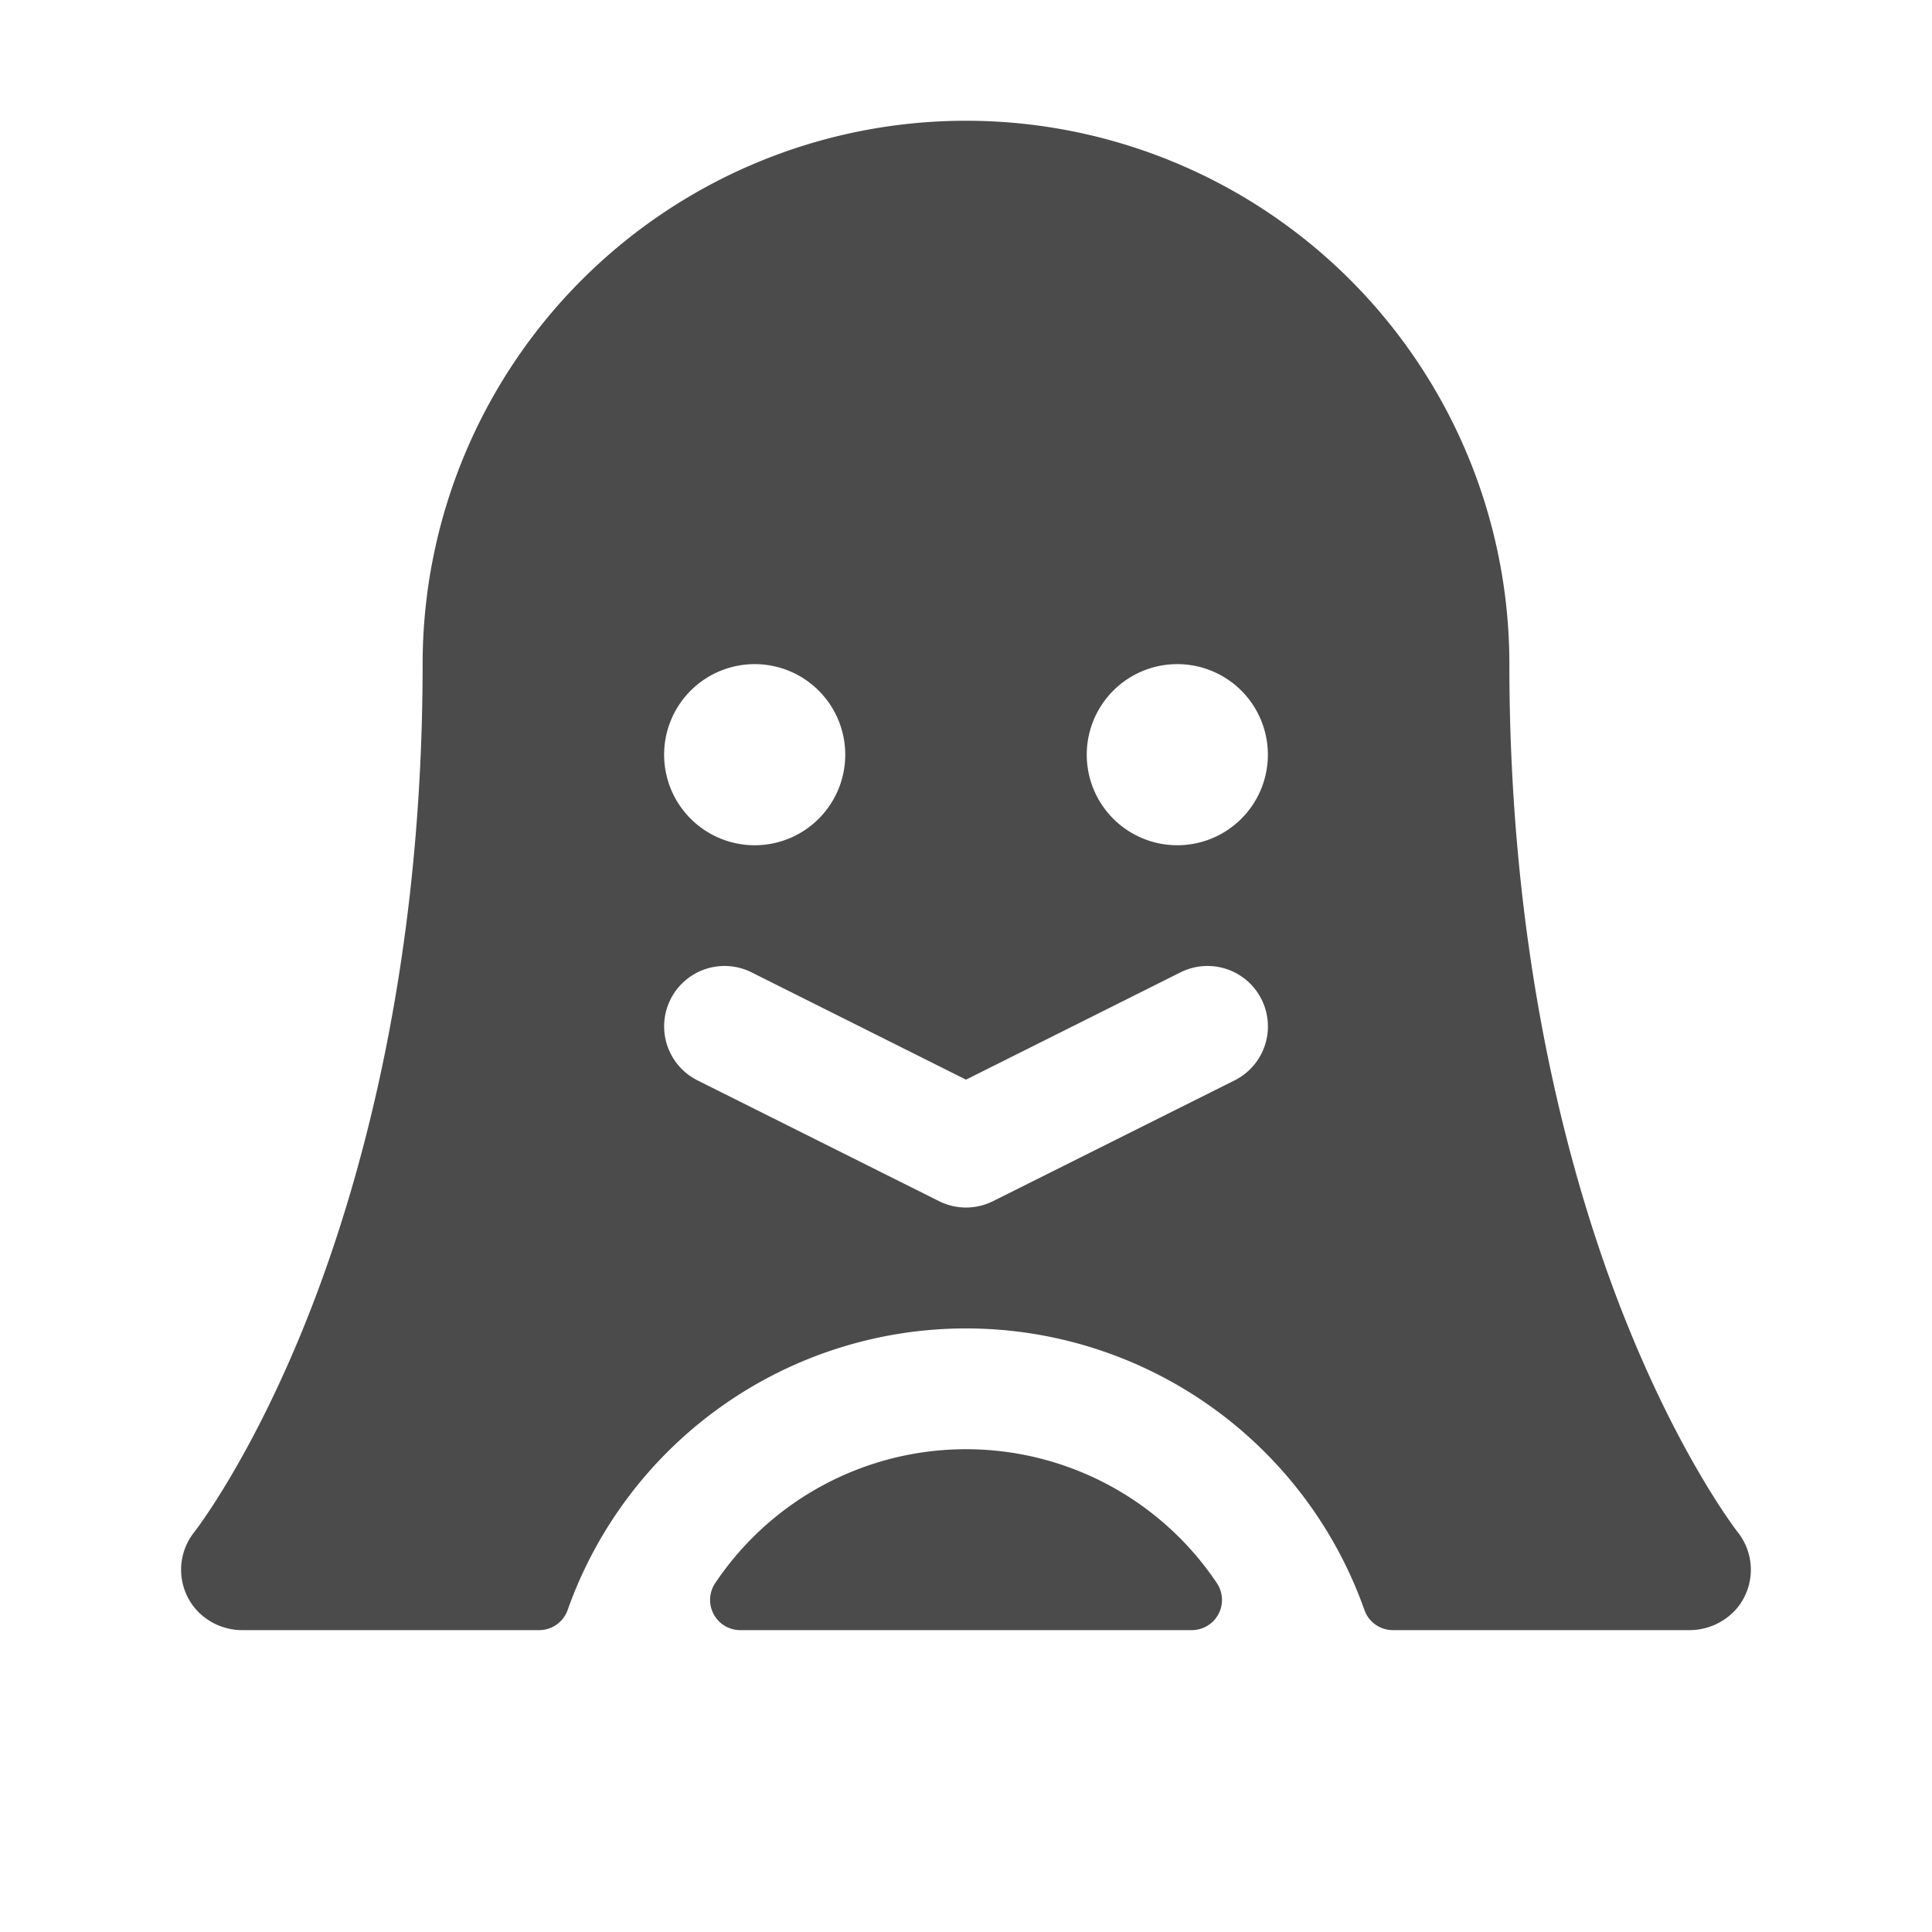
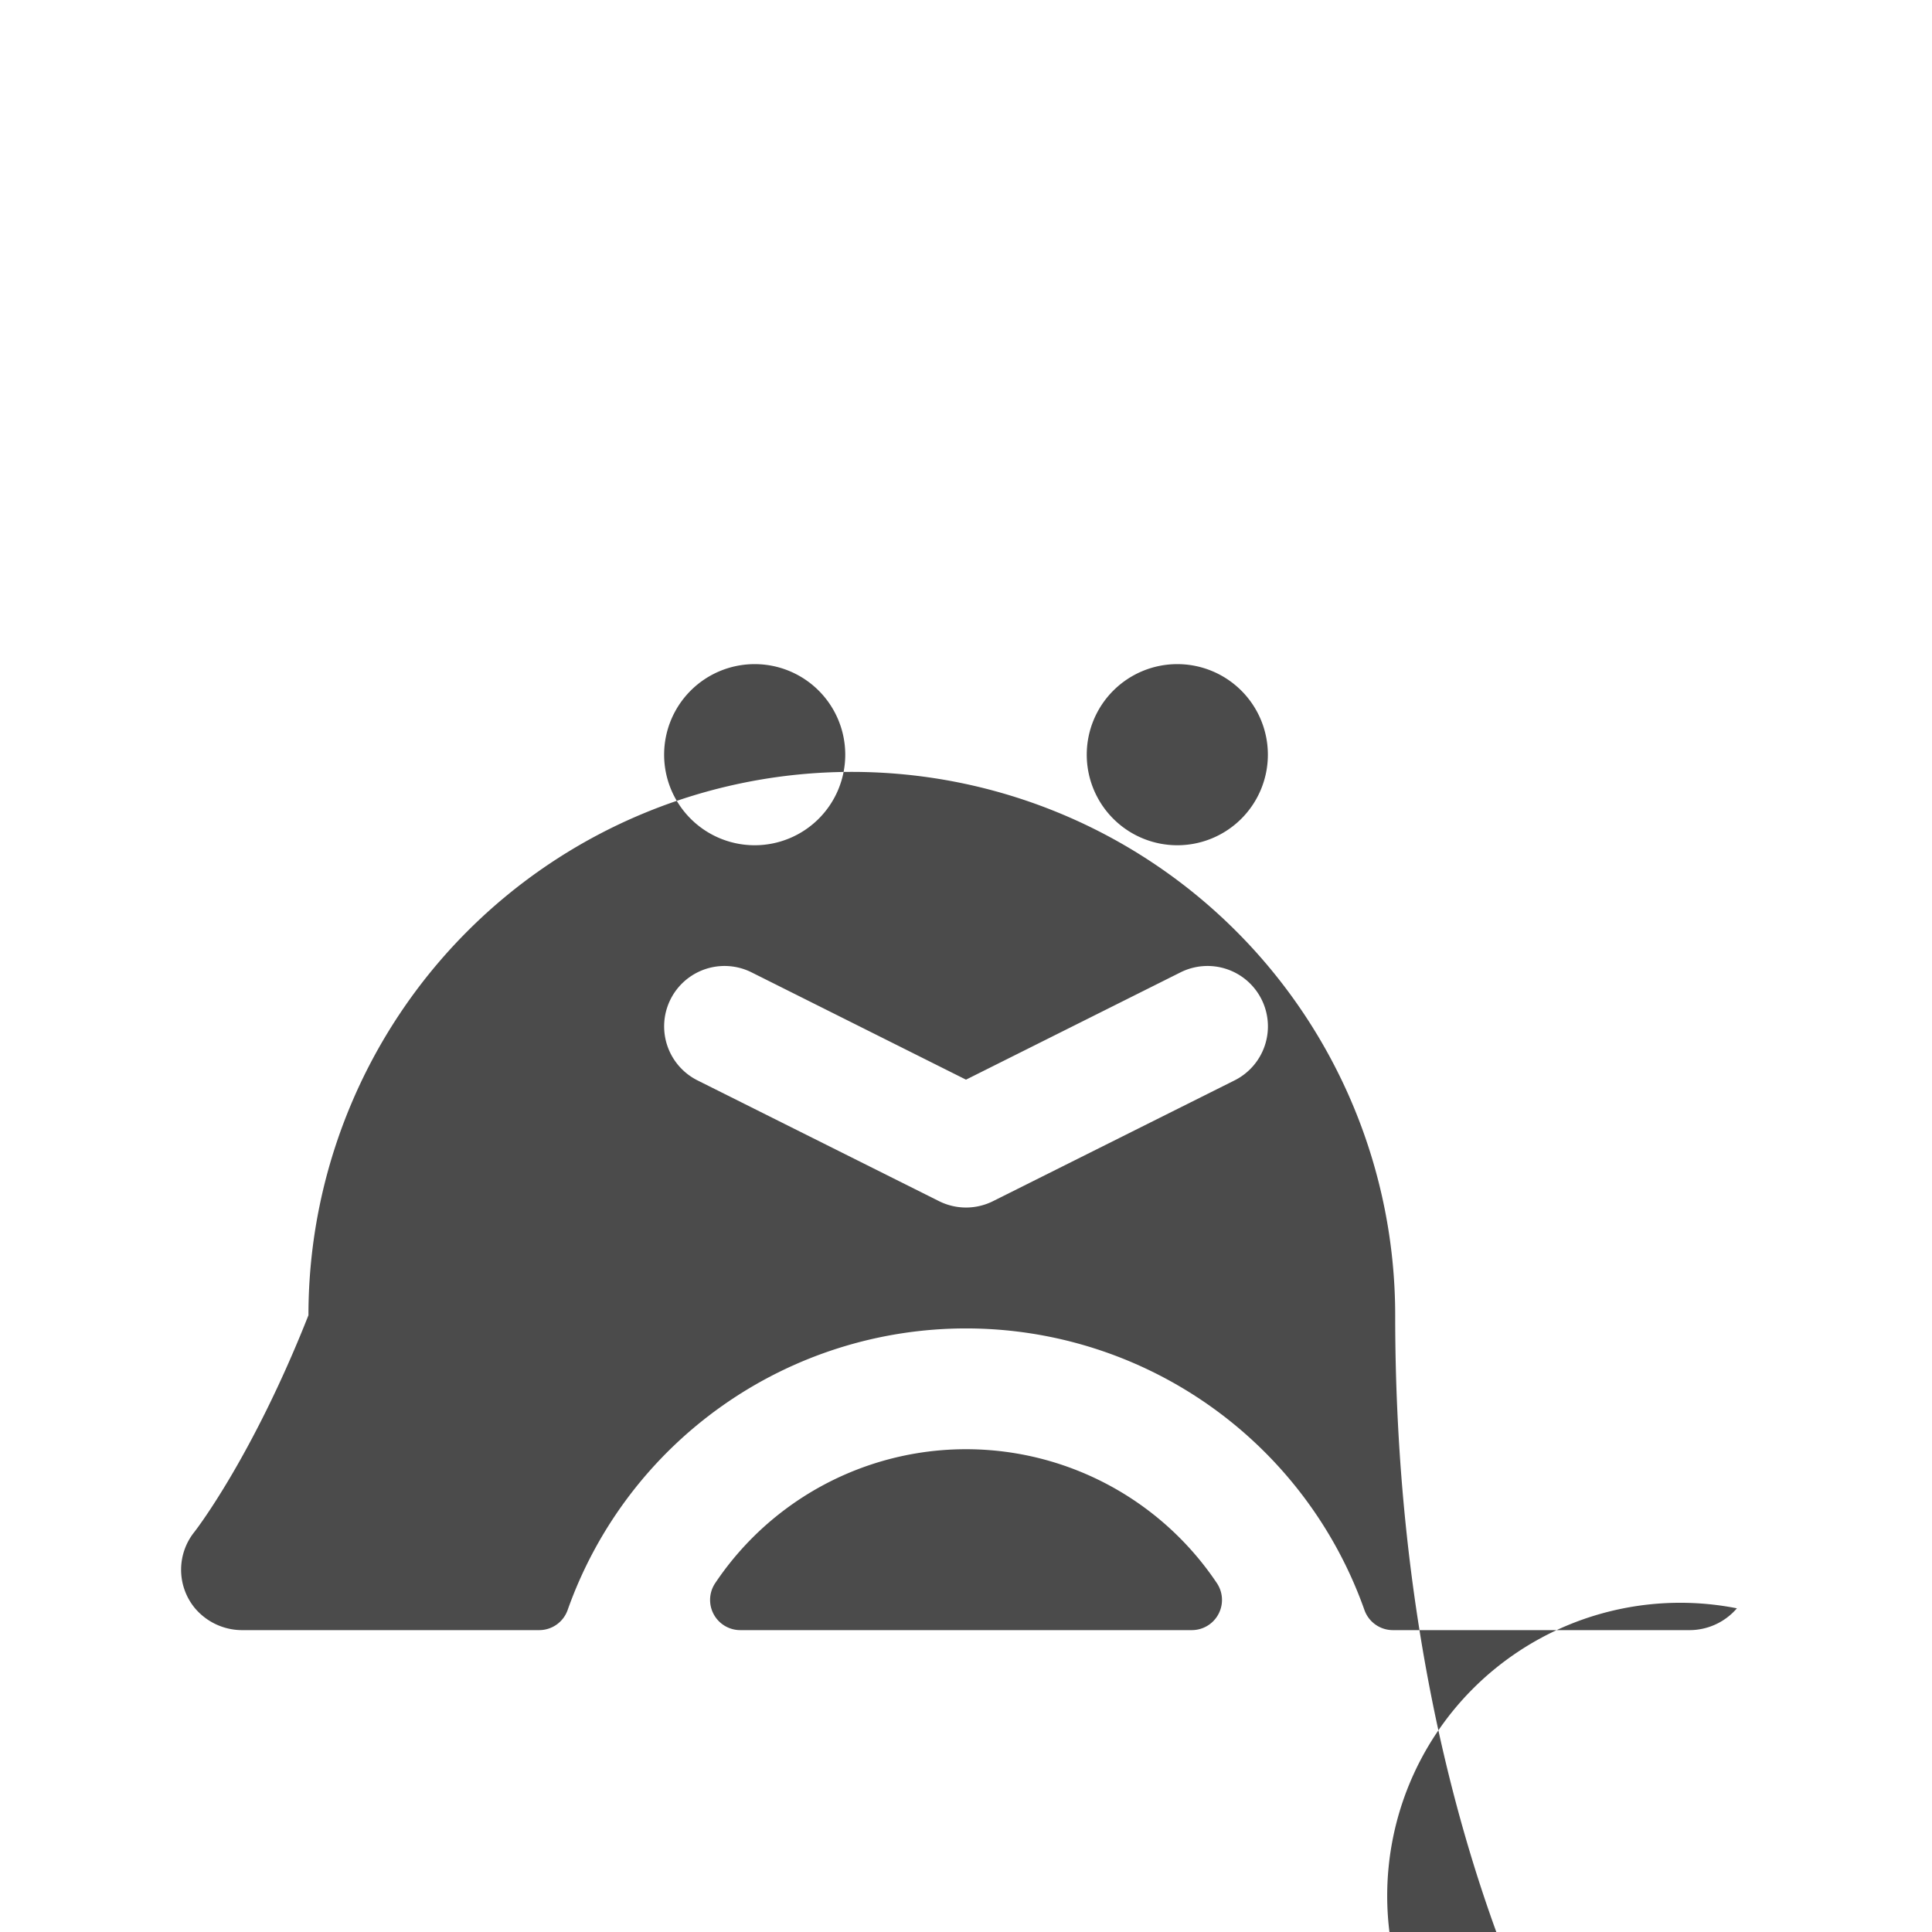
<svg xmlns="http://www.w3.org/2000/svg" width="32" height="32" fill="#4b4b4b" viewBox="0 0 256 256">
-   <path d="M161.22,209.74a4,4,0,0,1-3.31,6.26H98.1a4,4,0,0,1-3.31-6.26,40,40,0,0,1,66.43,0Zm68.93,3.37a8.29,8.29,0,0,1-6.43,2.89H184.56a4,4,0,0,1-3.76-2.65,56,56,0,0,0-105.59,0A4,4,0,0,1,71.45,216H32.23a8.2,8.2,0,0,1-6.42-2.93A8,8,0,0,1,25.75,203c.06-.07,7.64-9.78,15.12-28.72C47.77,156.8,56,127.64,56,88a72,72,0,0,1,144,0c0,39.64,8.23,68.8,15.13,86.28,7.48,18.94,15.06,28.65,15.13,28.74A8,8,0,0,1,230.15,213.11ZM88,100a12,12,0,1,0,12-12A12,12,0,0,0,88,100Zm79.16,32.42a8,8,0,0,0-10.73-3.58L128,143.06,99.58,128.84a8,8,0,0,0-7.15,14.32l32,16a8,8,0,0,0,7.15,0l32-16A8,8,0,0,0,167.16,132.42ZM168,100a12,12,0,1,0-12,12A12,12,0,0,0,168,100Z" />
+   <path d="M161.22,209.74a4,4,0,0,1-3.31,6.26H98.1a4,4,0,0,1-3.31-6.26,40,40,0,0,1,66.43,0Zm68.93,3.37a8.29,8.29,0,0,1-6.43,2.89H184.56a4,4,0,0,1-3.76-2.65,56,56,0,0,0-105.59,0A4,4,0,0,1,71.45,216H32.23a8.2,8.2,0,0,1-6.42-2.93A8,8,0,0,1,25.75,203c.06-.07,7.64-9.78,15.12-28.72a72,72,0,0,1,144,0c0,39.64,8.23,68.8,15.13,86.28,7.48,18.94,15.06,28.65,15.13,28.74A8,8,0,0,1,230.15,213.11ZM88,100a12,12,0,1,0,12-12A12,12,0,0,0,88,100Zm79.16,32.42a8,8,0,0,0-10.73-3.58L128,143.06,99.58,128.84a8,8,0,0,0-7.15,14.32l32,16a8,8,0,0,0,7.15,0l32-16A8,8,0,0,0,167.16,132.42ZM168,100a12,12,0,1,0-12,12A12,12,0,0,0,168,100Z" />
</svg>